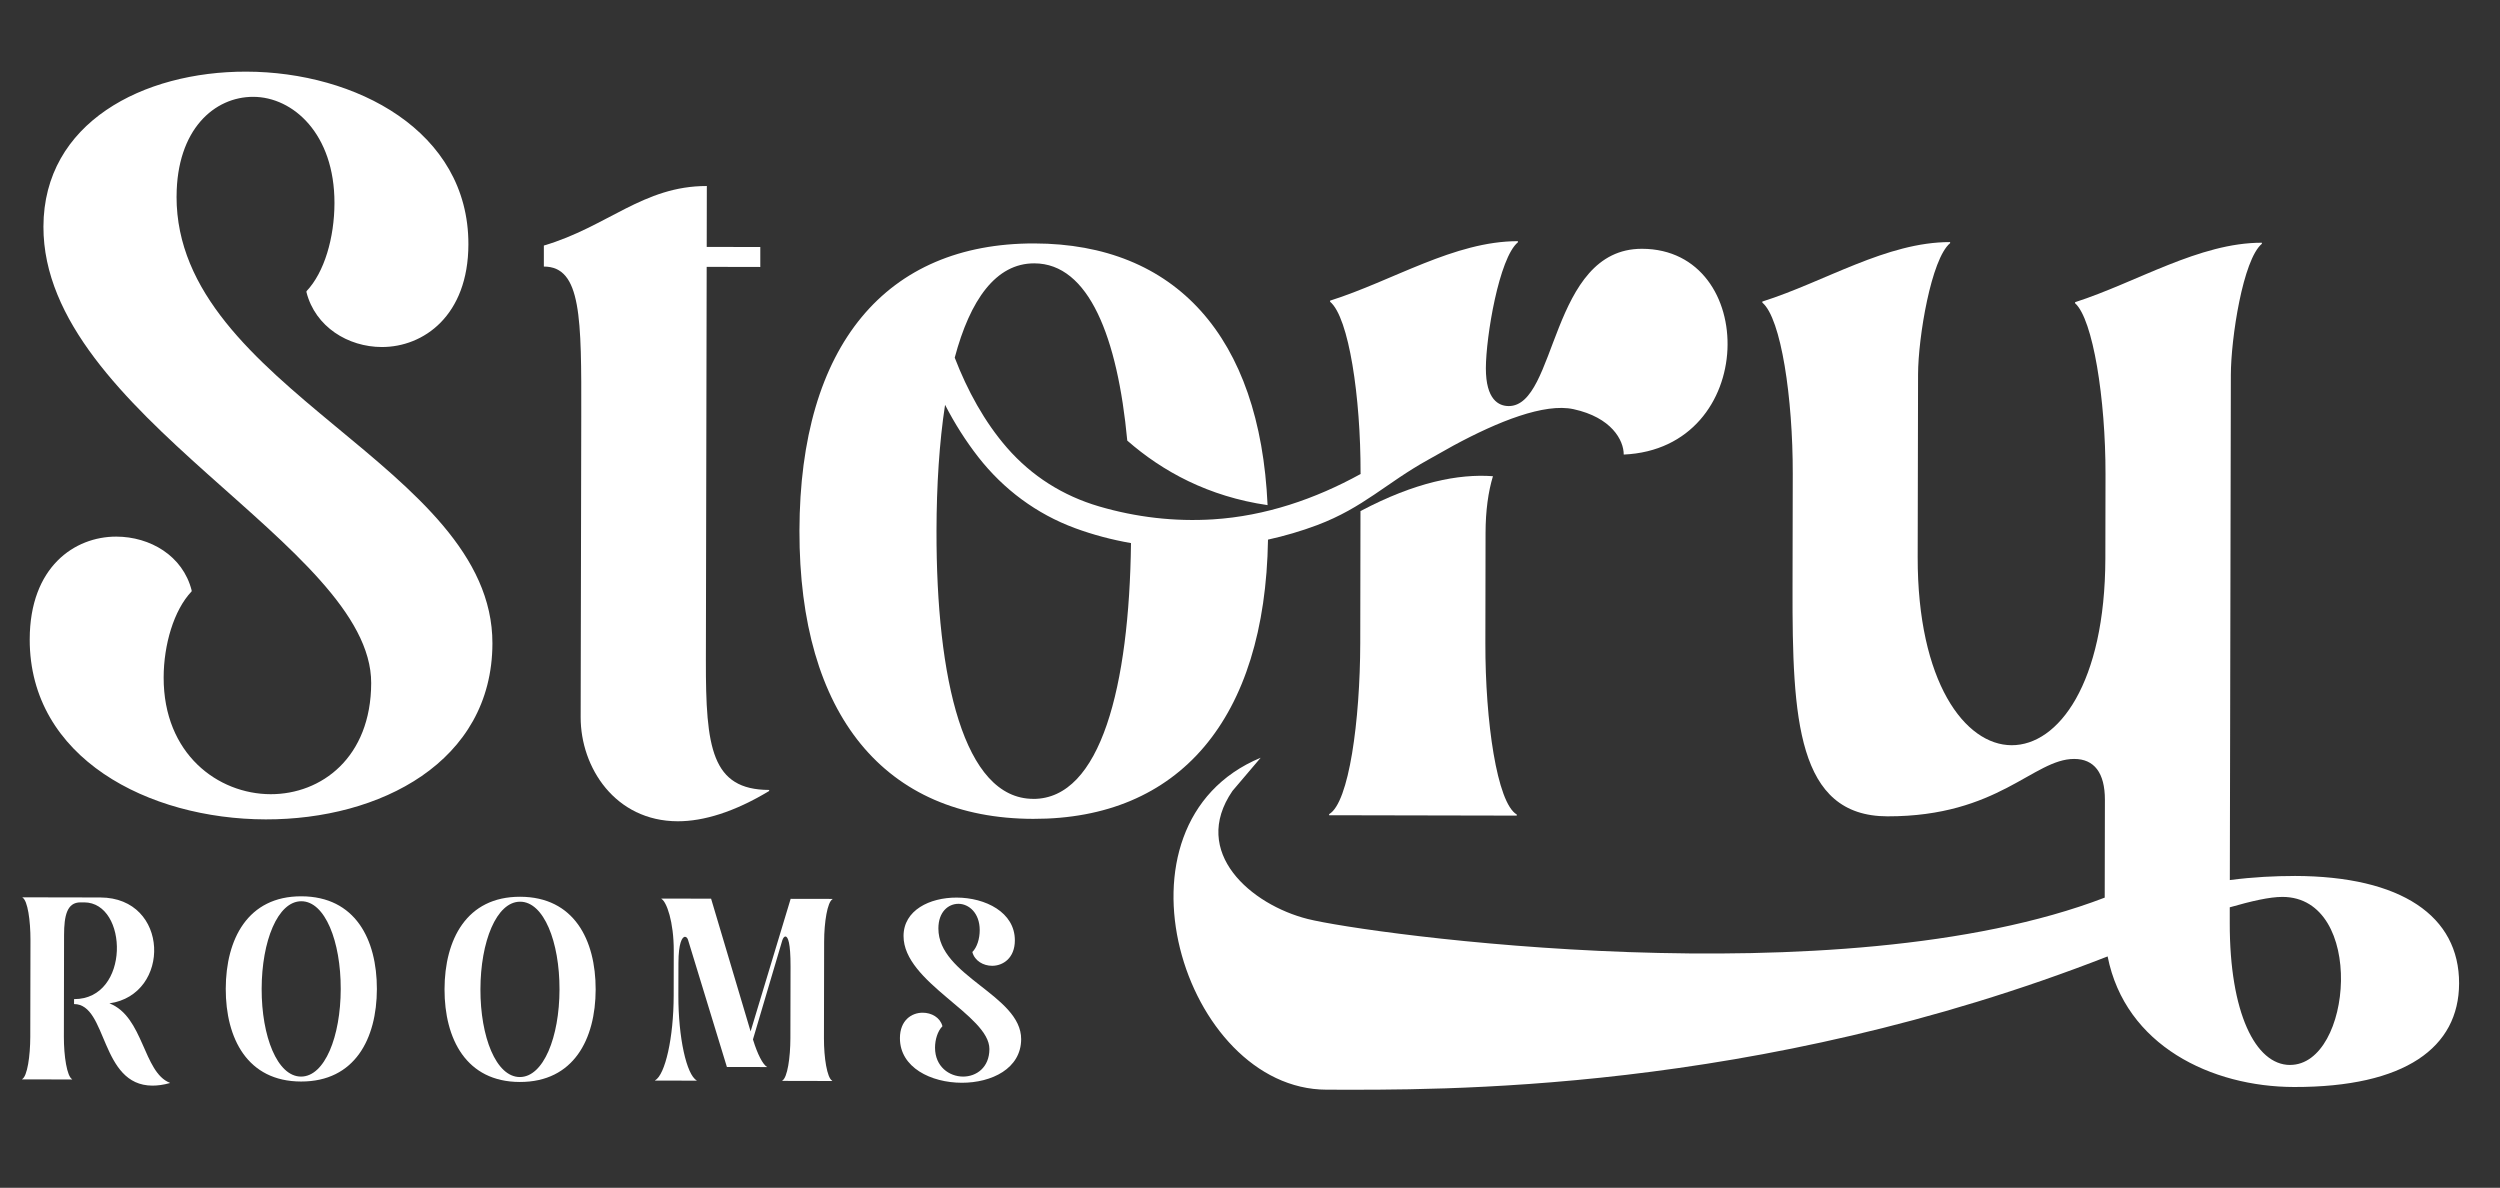
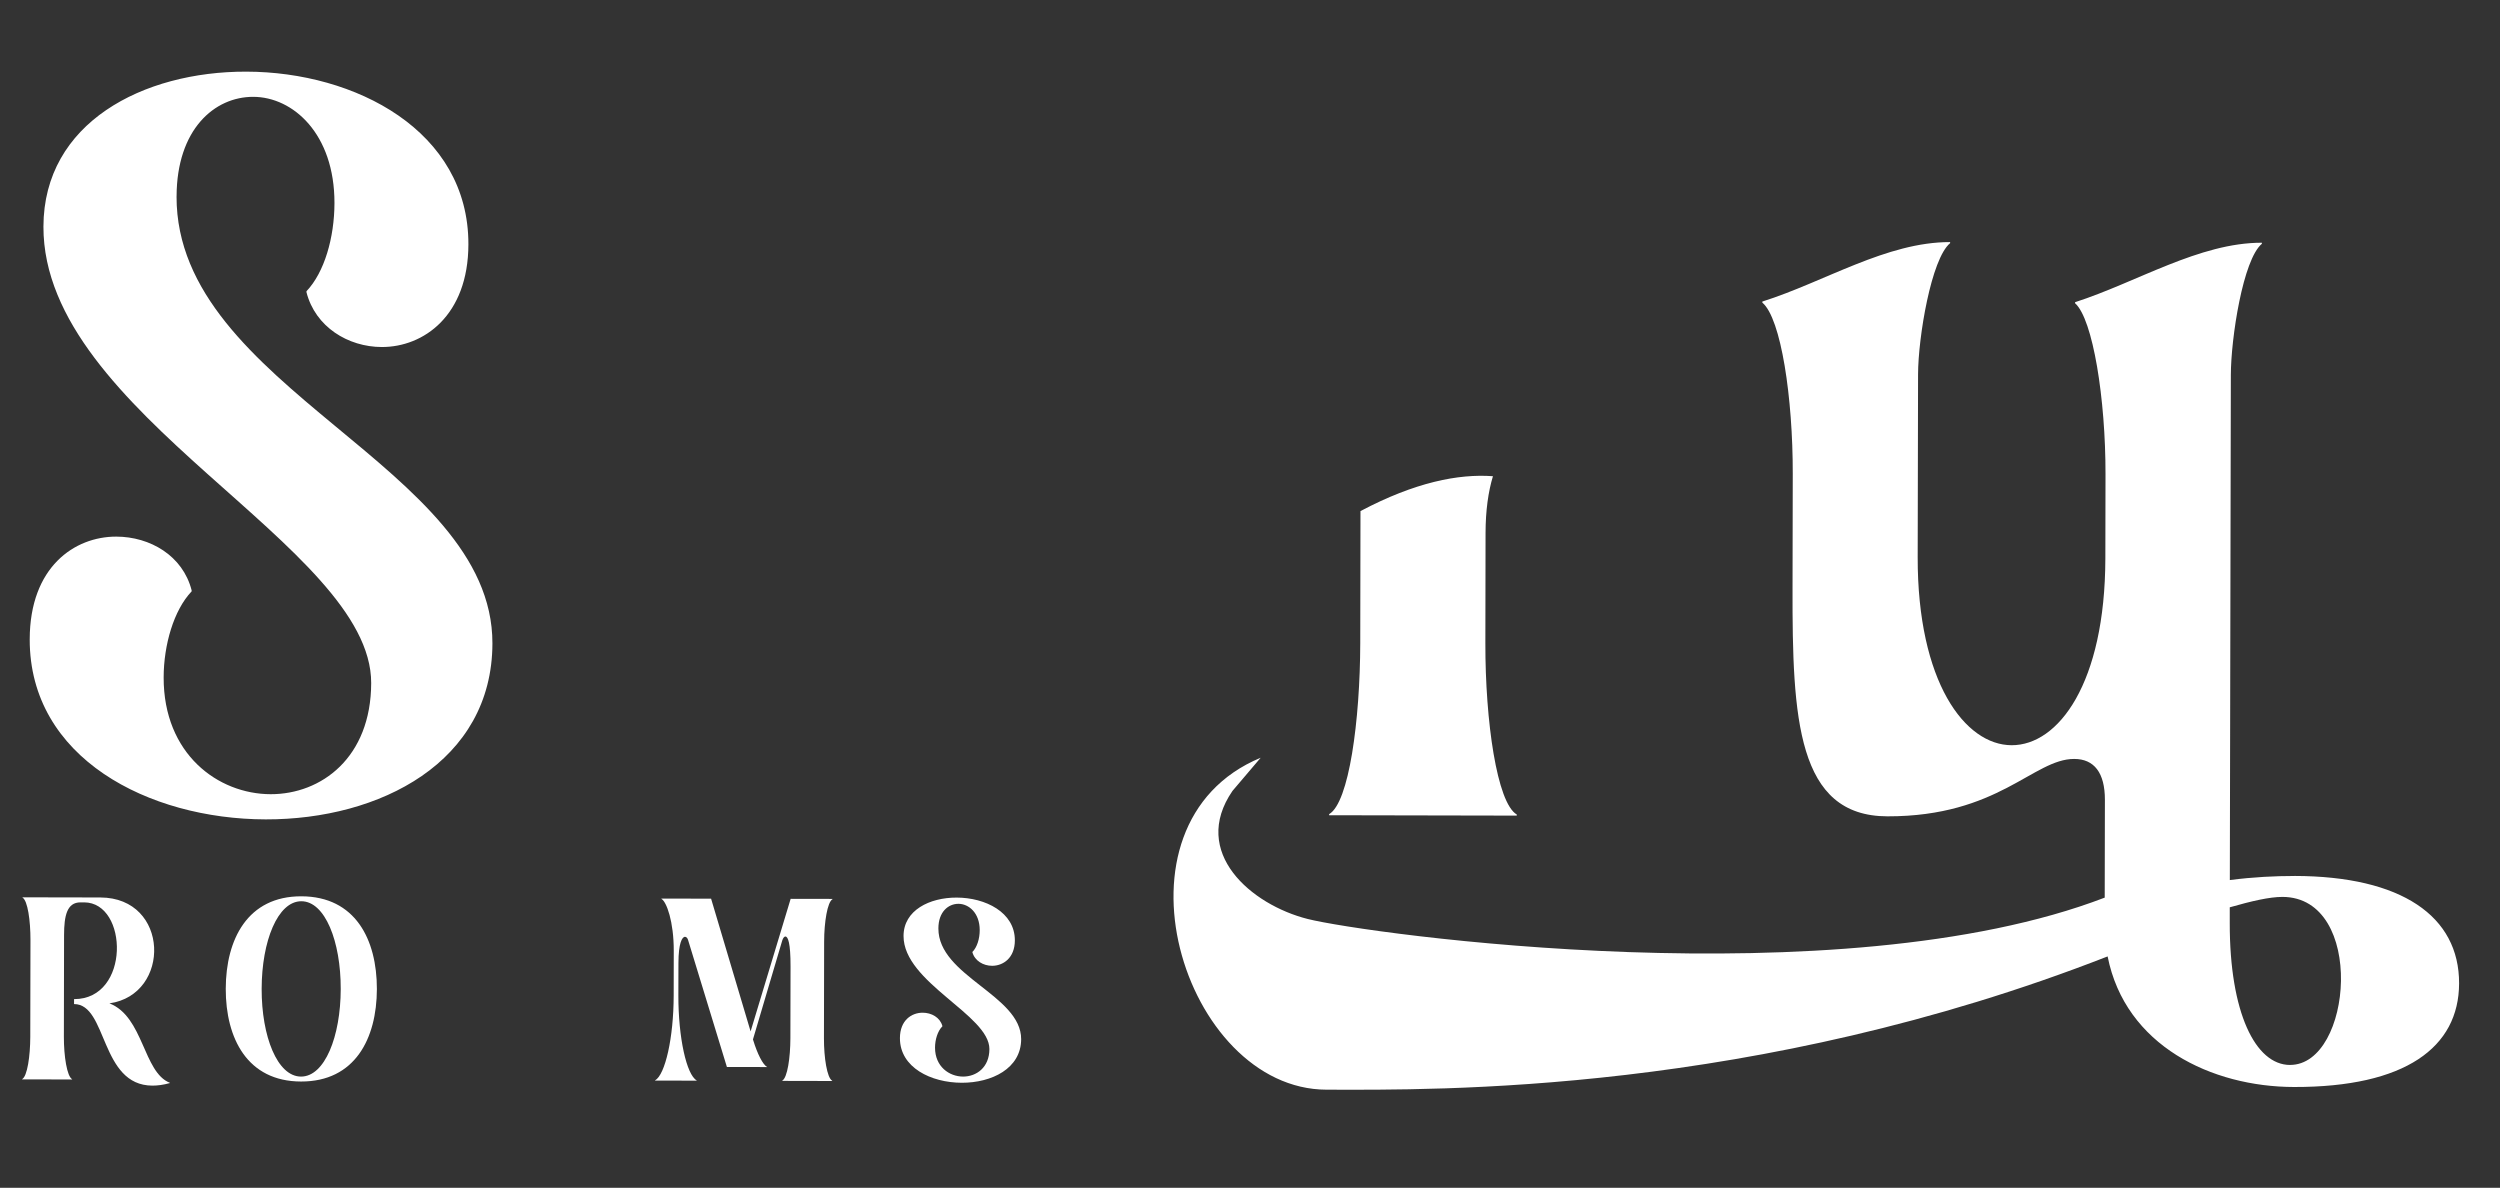
<svg xmlns="http://www.w3.org/2000/svg" id="Vrstva_1" viewBox="0 0 663 315">
  <rect x="0" y="0" width="663" height="315" fill="#333333" stroke="none" />
  <defs>
    <style>      .cls-1 {        fill: #fff;      }    </style>
  </defs>
  <g>
    <path class="cls-1" d="M5.87,286.26v-.07c1.38-.76,2.15-6.14,2.16-11.24l.05-25.66c.01-5.11-.74-10.49-2.12-11.25v-.07l20.63.04c18.42.04,18.85,25.77,2.43,28.08,9.1,3.54,8.93,18.3,16.03,21.07v.07c-1.73.48-3.24.68-4.62.68-13.94-.03-11.89-21.62-20.79-21.63v-1.31c14.97.03,14.4-25.63,2.68-25.66h-.97c-3.59,0-4.35,3.51-4.36,8.68l-.05,26.97c-.01,5.1.81,10.49,2.19,11.25v.07l-13.25-.03Z" />
-     <path class="cls-1" d="M59.87,262.22c.03-13.18,5.84-24.55,20.05-24.52,14.28.03,20.05,11.42,20.03,24.6-.03,13.17-5.84,24.55-20.12,24.52-14.21-.03-19.98-11.42-19.96-24.6ZM69.39,262.24c-.03,12.62,4.16,23.26,10.44,23.27s10.51-10.6,10.53-23.23c.03-12.63-4.16-23.26-10.44-23.27-6.28-.01-10.51,10.6-10.53,23.23Z" />
-     <path class="cls-1" d="M117.89,262.34c.03-13.18,5.84-24.55,20.05-24.52,14.28.03,20.05,11.42,20.03,24.6-.03,13.18-5.84,24.55-20.12,24.52-14.21-.03-19.98-11.42-19.96-24.6ZM127.41,262.36c-.03,12.62,4.16,23.26,10.44,23.27,6.28.01,10.51-10.6,10.53-23.23.03-12.62-4.16-23.26-10.44-23.27-6.28-.01-10.51,10.6-10.53,23.23Z" />
+     <path class="cls-1" d="M59.87,262.22c.03-13.18,5.84-24.55,20.05-24.52,14.28.03,20.05,11.42,20.03,24.6-.03,13.17-5.84,24.55-20.12,24.52-14.21-.03-19.98-11.42-19.96-24.6M69.39,262.24c-.03,12.62,4.16,23.26,10.44,23.27s10.51-10.6,10.53-23.23c.03-12.63-4.16-23.26-10.44-23.27-6.28-.01-10.51,10.6-10.53,23.23Z" />
    <path class="cls-1" d="M173.72,286.59v-.07c2.69-1.51,4.92-11.3,4.94-22.48l.02-11.87c.02-7.73-1.9-13.04-3.28-13.8v-.07l13.18.03,10.48,35.2,10.62-35.16,11.11.02v.07c-1.38.76-2.22,6.14-2.23,11.24l-.05,25.66c-.01,5.1.81,10.49,2.19,11.25v.07l-13.25-.03v-.07c1.38-.76,2.15-6.14,2.16-11.24l.04-19.04c.01-6.21-.67-7.93-1.36-7.94-.34,0-.62.41-.83,1.03l-7.78,26.27.07.21c1.1,3.59,2.54,6.49,3.71,7.11l-10.69-.02-10.28-33.62c-.14-.55-.48-.9-.83-.9-.76,0-1.73,1.65-1.74,6.96l-.02,8.62c-.02,11.18,2.17,20.98,4.85,22.5v.07l-11.04-.02Z" />
    <path class="cls-1" d="M249.91,272.19c-1.24,1.24-1.94,3.51-1.94,5.65,0,5.04,3.78,7.66,7.44,7.67,3.52,0,6.97-2.4,6.98-7.3.02-9.04-22.8-17.64-22.77-29.99.01-6.83,6.92-10.2,14.09-10.18,7.59.01,15.45,3.89,15.43,11.34,0,4.69-3.12,6.75-6.02,6.75-2.35,0-4.62-1.32-5.24-3.6v-.07c1.24-1.24,1.94-3.51,1.94-5.79,0-4.55-2.88-6.97-5.64-6.98-2.69,0-5.32,2.13-5.32,6.54-.03,12.62,21.97,17.7,21.95,29.36-.02,7.8-7.82,11.57-15.75,11.56-8.14-.02-16.41-4.03-16.4-11.83,0-4.76,3.12-6.75,6.02-6.75,2.35,0,4.62,1.25,5.24,3.53v.07Z" />
  </g>
  <g>
    <path class="cls-1" d="M46.83,52.1c.04-17.82,10.06-26.44,20.33-26.42,10.53.02,21.57,9.79,21.54,28.17-.02,9.19-2.67,18.38-7.42,23.38v.28c2.35,9.19,11.03,14.5,19.98,14.52,11.06.02,22.93-8.31,22.96-27.24.06-30.08-29.93-45.73-58.9-45.79-27.39-.06-53.75,13.54-53.8,41.11-.1,49.85,87,84.56,86.92,121.04-.04,19.77-13.23,29.49-26.66,29.47-13.96-.03-28.42-10.64-28.38-30.97.02-8.63,2.67-17.82,7.42-22.82v-.28c-2.35-9.2-11.03-14.22-19.98-14.24-11.06-.02-22.93,8.03-22.96,27.24-.06,31.47,31.51,47.69,62.58,47.75,30.28.06,60.07-15.2,60.13-46.67.09-47.06-83.87-67.56-83.77-118.53Z" />
-     <path class="cls-1" d="M187.2,175.2l.21-104.43,14.22.03v-5.29s-14.21-.03-14.21-.03l.03-16.15c-16.85-.03-26.35,10.81-43.22,15.79v5.57c10,.02,9.97,13.67,9.92,39.84l-.16,79.65c-.03,13.37,9.16,27.59,25.75,27.62,6.85.01,15.02-2.47,24.24-8.03v-.28c-15.27-.03-16.83-11.17-16.78-34.29Z" />
-     <path class="cls-1" d="M336.27,143.11c4.44-.98,8.81-2.26,13.04-3.85,12.29-4.64,18.2-11.1,29.43-17.33l6.72-3.77c11.85-6.4,24.14-11.32,31.83-9.65,10.07,2.19,13.33,8.22,13.32,12.04,35.82-1.6,35.92-54.51,4.85-54.57-24.49-.05-22.47,41.73-35.36,41.71-2.64-.01-6.06-1.68-6.05-10.05.02-8.35,3.49-29.23,8.5-33.39v-.29c-16.86-.02-33.2,10.52-49.81,15.77v.29c5,4.19,8.12,25.35,8.08,45.41l.02.27c-12.07,6.65-25.27,11.15-39.08,12.03-10.23.65-20.49-.55-30.32-3.44-9.56-2.81-17.82-8.02-24.38-15.54-5.96-6.84-10.53-15.21-13.87-23.9,4.08-15.32,10.91-25.04,21.11-25.01,14.46.02,22.08,19.6,24.65,47.01,9.35,8.18,21.53,14.83,37.21,17.11-2.01-44.82-24.51-69.32-61.84-69.4-39.24-.09-62.21,26.88-62.31,76.17-.09,49.01,22.77,76.36,61.99,76.43,38.66.09,61.51-26.38,62.27-74.04ZM274.02,211.86c-18.43-.04-25.73-31.81-25.66-71.07.02-12.1.75-23.47,2.27-33.43,2.5,4.86,5.42,9.5,8.8,13.84,6.7,8.58,15.44,15.09,25.68,18.87,4.81,1.77,9.78,3.08,14.83,3.96-.46,37.81-7.97,67.88-25.92,67.84Z" />
    <path class="cls-1" d="M395.92,126.29c-9.14-.67-20.69,1.61-35.12,9.25l-.06,35c-.05,20.61-2.98,42.32-8.25,45.37v.29l49.76.1v-.29c-5.26-3.07-8.37-24.8-8.33-45.41l.05-29.24c.01-5.97.72-10.96,1.96-15.07Z" />
    <path class="cls-1" d="M608.47,232.31c-5,0-10.8.26-17.12,1.08l.27-133.95c.02-9.75,3.22-30.63,8.23-34.79v-.28c-16.59-.03-33.2,10.51-49.54,15.77v.28c4.73,4.19,8.11,25.36,8.07,45.41l-.04,22.28c-.07,33.14-12.47,49.55-24.85,49.52-12.38-.02-24.98-16.76-24.92-49.9l.1-48.46c.02-9.75,3.48-30.63,8.5-34.79v-.28c-16.85-.03-33.2,10.51-49.8,15.77v.28c4.99,4.19,8.11,25.36,8.07,45.41l-.06,30.35c-.07,34.53,1.2,60.43,25.16,60.48,29.49.06,38.74-15.24,49.54-15.22,5.27,0,8.16,3.64,8.14,10.88l-.05,25.9c-70.48,27.04-195.79,9.59-211.37,5.66-14.96-3.77-31.17-17.61-19.95-33.96l7.48-8.8c-42.39,17.61-20.46,87.96,17.46,88.03,29.23.06,113.46,1.26,207.15-35.34,4.69,23.68,27.58,34.59,49.44,34.63,29.49.06,43.73-10.49,43.77-27.48.04-17.82-15.22-28.44-43.66-28.49ZM607.32,282.43c-9.22-.02-16.03-13.96-15.99-37.63v-4.18c5.8-1.66,10.55-2.76,13.97-2.76,22.12.04,18.61,44.59,2.02,44.56Z" />
  </g>
</svg>